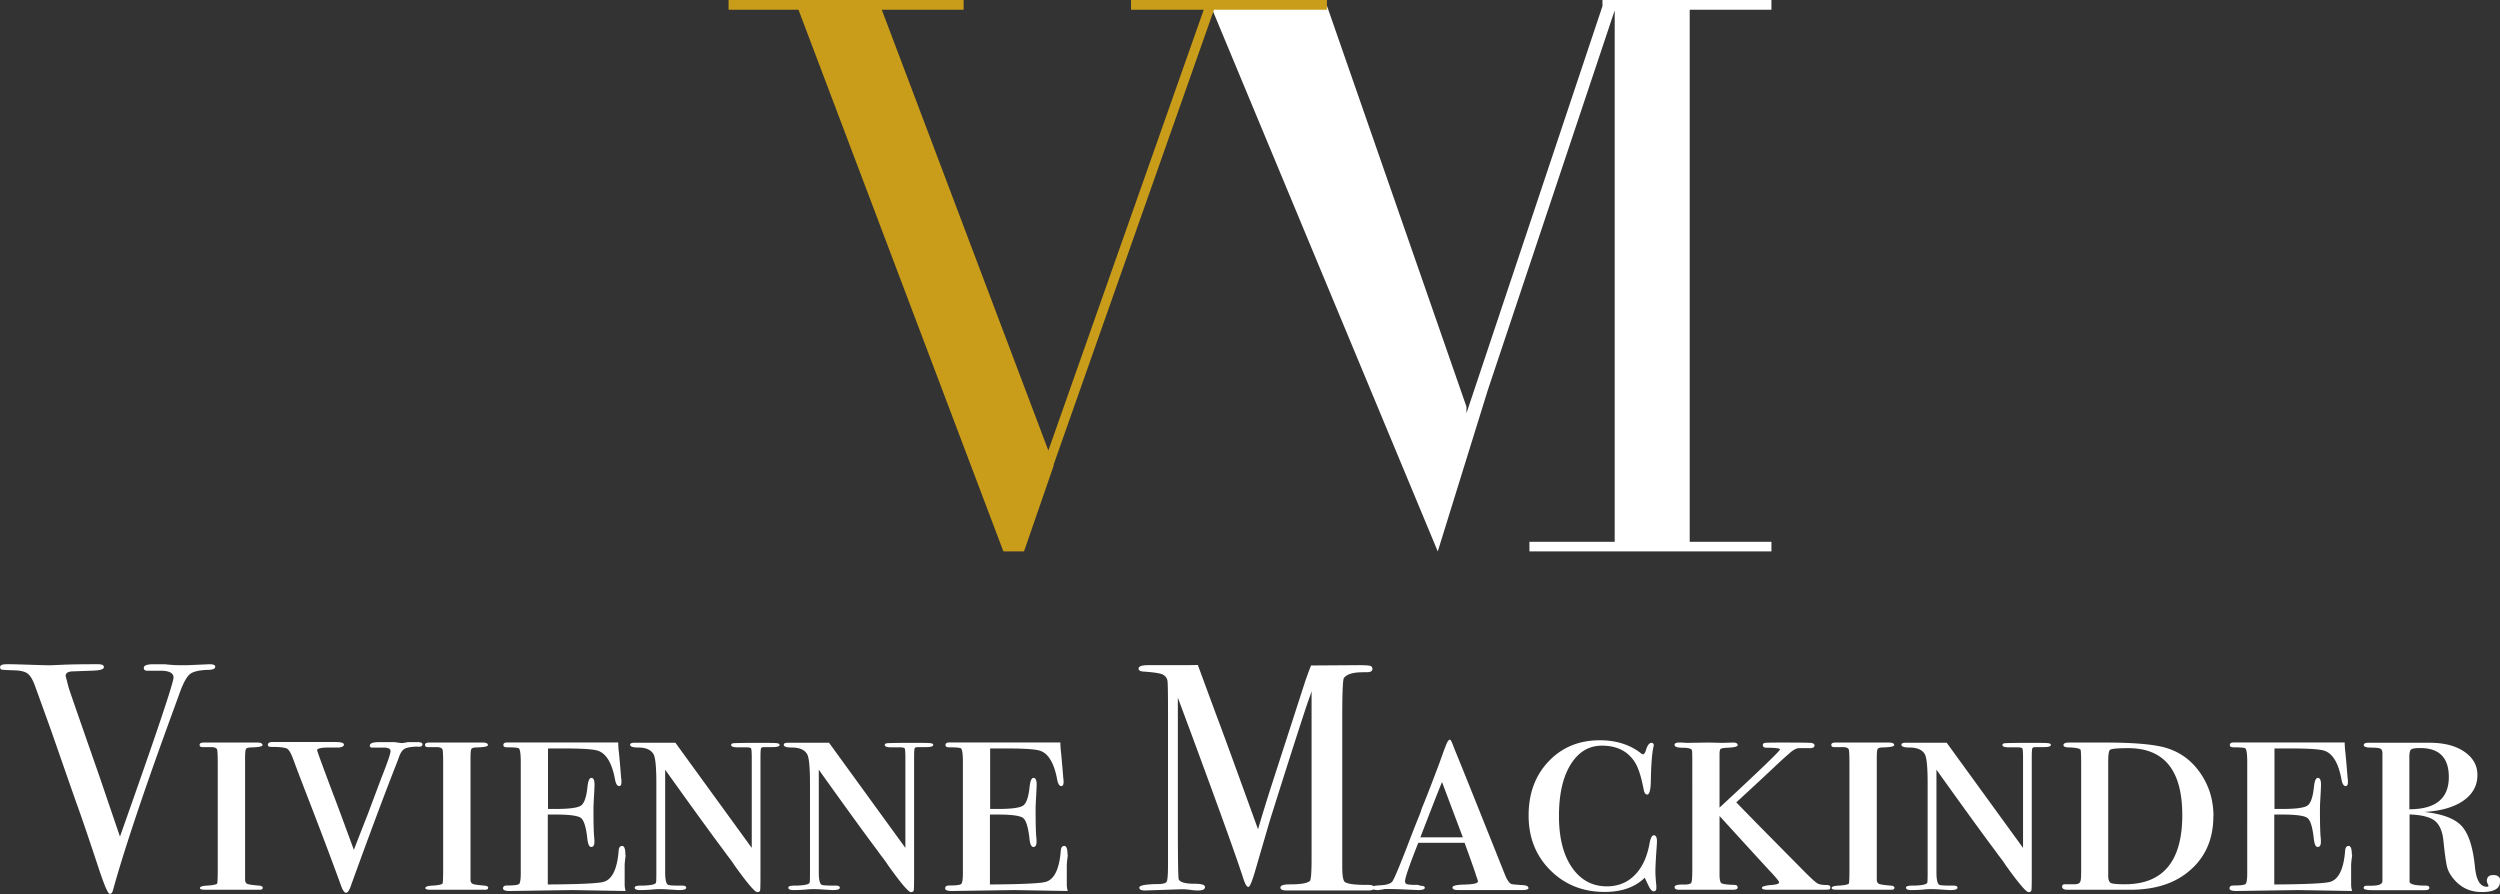
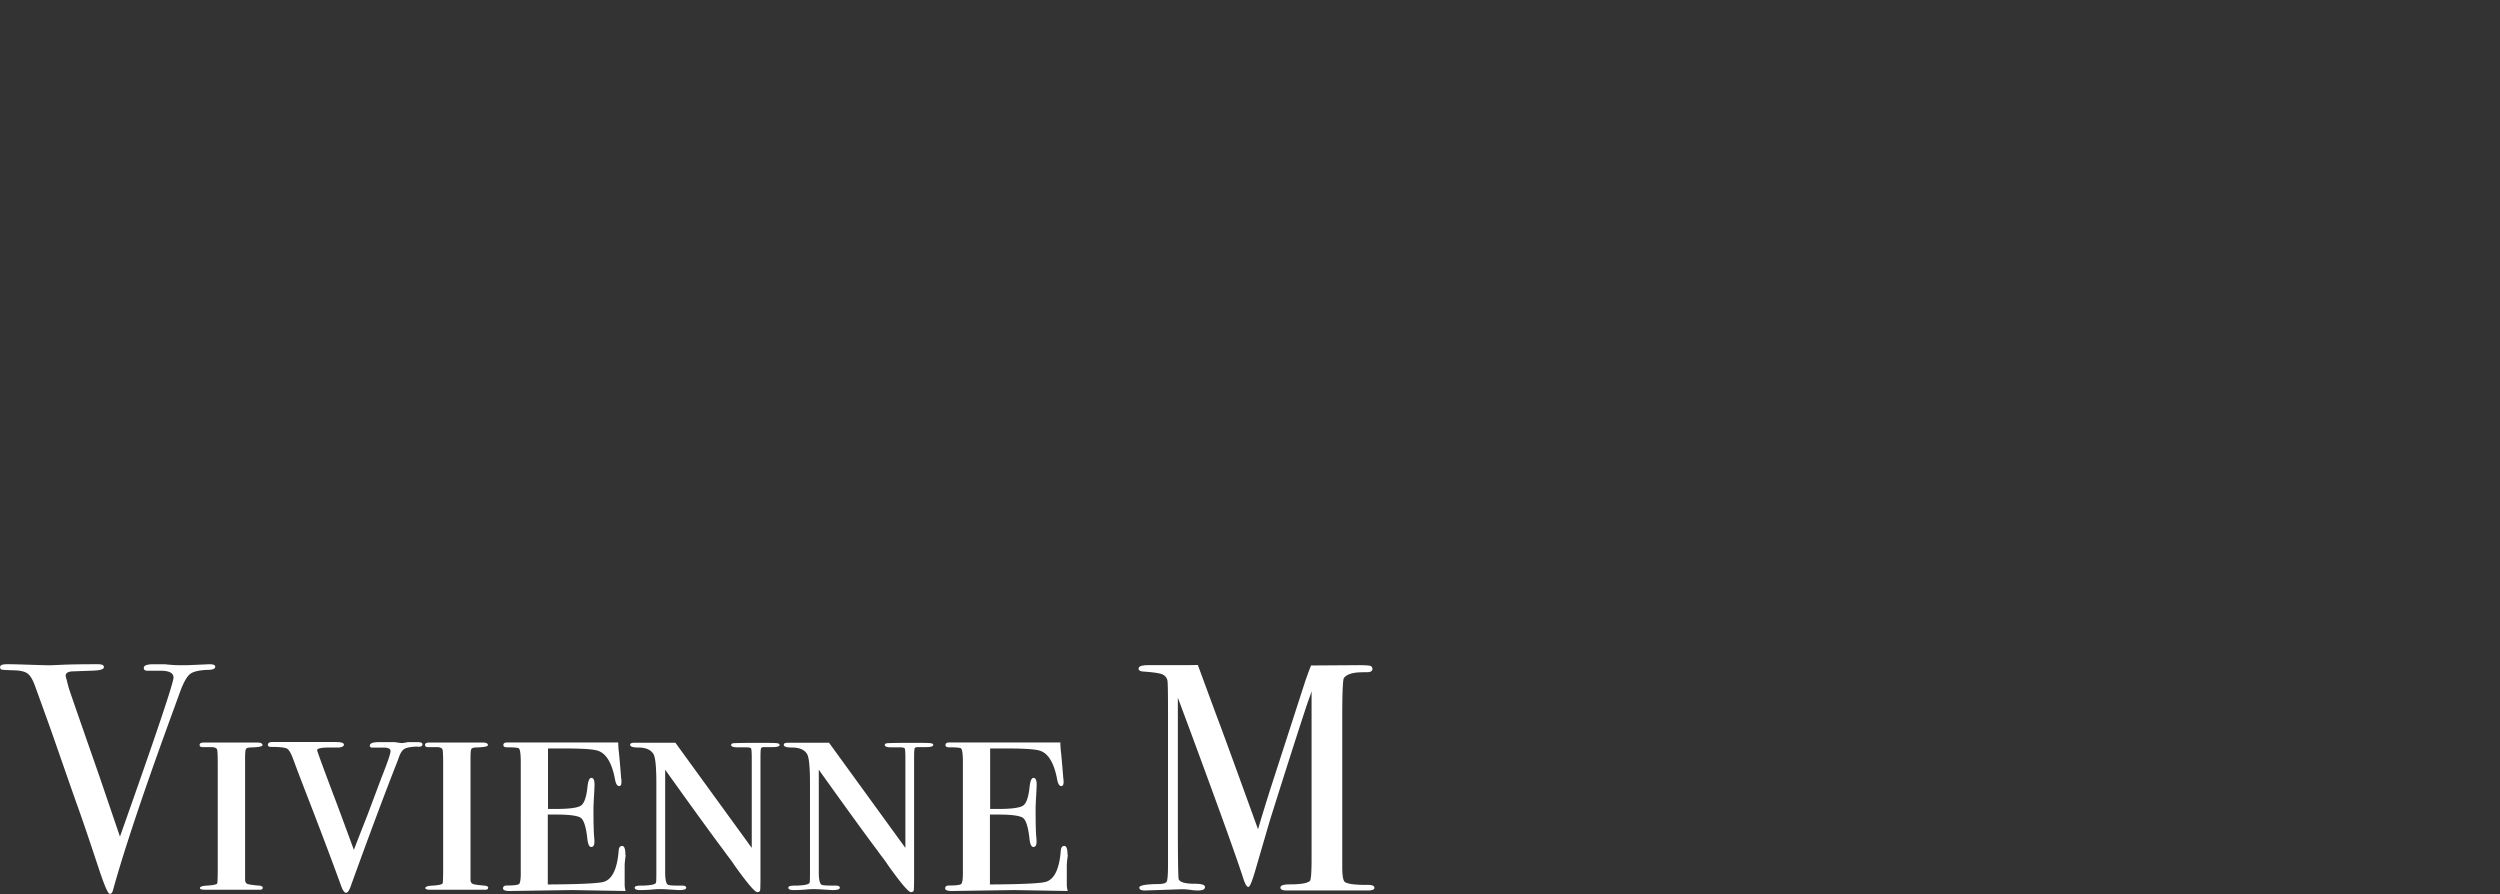
<svg xmlns="http://www.w3.org/2000/svg" id="Layer_2" viewBox="0 0 241.33 86.3">
  <rect x="0" y="0" width="241.33" height="86.3" fill="#333333" stroke="none" />
  <defs>
    <style>.cls-1{fill:#fff}</style>
  </defs>
  <g id="Layer_1-2" data-name="Layer_1">
-     <path class="cls-1" d="M171 .94V0h-16.31v.59l-13.13 39.3v-.63L128.09.55h-11.22l21.92 52.68 4.83-15.57L155.87 1v51.3h-8.23v.93H171v-.93h-7.89V.94H171z" />
-     <path style="fill:#c99d19" d="M128.09.94V0h-18.91v.94h7.02l-15 42.55L85.12.94h7.9V0H70.33v.94h6.75l19.78 52.29h1.99l2.88-8.33-.02-.05L117.19.94h10.9z" />
    <path class="cls-1" d="M20.77 64.38c0 .17-.2.26-.59.28-.92.02-1.53.16-1.84.41s-.64.84-.97 1.75l-1.06 2.91c-2.56 7.04-4.36 12.43-5.4 16.19-.06.25-.17.37-.31.37-.17 0-.51-.78-1.03-2.34-.94-2.85-1.67-5-2.19-6.43-.56-1.58-1.38-3.95-2.48-7.1l-1.52-4.21c-.21-.58-.44-.97-.69-1.17-.25-.2-.67-.31-1.25-.33-.69-.02-1.1-.04-1.23-.06-.13-.02-.2-.1-.2-.25 0-.19.21-.28.63-.28h.28c.38 0 1.03.02 1.95.05.93.03 1.59.05 1.98.05.1 0 .51-.02 1.2-.05.7-.03 1.69-.05 2.98-.05h.44c.38 0 .56.09.56.28 0 .21-.37.32-1.12.34L7 64.81c-.44.02-.66.16-.66.43 0 .04.02.13.06.26l.22.85c.04.17 1.06 3.1 3.05 8.8.33.98.97 2.85 1.91 5.61 3.45-9.73 5.17-14.85 5.17-15.35s-.51-.7-1.53-.66h-.97c-.25 0-.37-.09-.37-.28 0-.23.31-.35.94-.35h1.06c.58.06 1.01.09 1.28.09h1l2.06-.09c.38 0 .56.08.56.25ZM25.36 85.7c0 .12-.09.19-.28.19h-5.25c-.36 0-.53-.05-.53-.16 0-.14.23-.22.69-.24.63-.04.95-.12.98-.22.03-.1.05-.56.05-1.35V73.79c0-.82-.02-1.29-.06-1.43-.04-.14-.2-.21-.47-.24h-.94c-.19 0-.28-.07-.28-.22s.14-.22.41-.22h5.16c.33 0 .5.08.5.25 0 .12-.35.2-1.06.22-.29 0-.47.05-.53.14-.06.09-.09.38-.09.86v11.77c0 .21.08.34.23.41.16.06.53.11 1.11.16.25.02.37.09.37.22ZM40.78 71.85c0 .19-.18.27-.53.22-.58.02-.98.09-1.19.21-.21.12-.39.37-.53.76l-.19.52c-1.17 2.96-2.64 6.9-4.43 11.84-.17.52-.33.78-.5.78s-.33-.24-.5-.72c-.83-2.29-2.04-5.5-3.64-9.62-.21-.54-.52-1.35-.92-2.43-.23-.65-.44-1.03-.64-1.14s-.7-.17-1.51-.17c-.23 0-.34-.06-.34-.19 0-.19.14-.28.44-.28h6.09c.54 0 .81.08.81.25 0 .15-.16.24-.47.28h-1.15c-.65.02-.97.11-.97.25 0 .08.54 1.56 1.62 4.43.04.08.69 1.82 1.93 5.2.15-.39.59-1.53 1.33-3.41l1.29-3.44c.61-1.54.92-2.43.92-2.68 0-.21-.18-.32-.53-.34h-1.22c-.17 0-.25-.06-.25-.19 0-.23.3-.34.9-.34h1.5c.39.06.63.09.69.09.1 0 .3-.03.59-.09h.94c.31 0 .47.07.47.23ZM47.12 85.7c0 .12-.09.19-.28.19h-5.25c-.36 0-.53-.05-.53-.16 0-.14.23-.22.69-.24.63-.04.95-.12.98-.22.03-.1.05-.56.05-1.35V73.79c0-.82-.02-1.29-.06-1.43-.04-.14-.2-.21-.47-.24h-.94c-.19 0-.28-.07-.28-.22s.14-.22.41-.22h5.16c.33 0 .5.08.5.25 0 .12-.35.2-1.06.22-.29 0-.47.05-.53.14-.06.09-.09.38-.09.86v11.77c0 .21.08.34.23.41.16.06.53.11 1.11.16.25.02.37.09.37.22ZM60.4 82.53s-.02.15-.05.4c-.03.24-.05.46-.05.65v1.81c0 .19.03.4.09.62l-5.21-.09-5.96.09c-.44 0-.66-.08-.66-.25 0-.19.12-.28.37-.28.67 0 1.06-.05 1.17-.14s.17-.43.17-1.02V73.58c0-.85-.07-1.31-.22-1.36-.14-.05-.51-.08-1.09-.08-.25 0-.37-.07-.37-.22 0-.17.13-.25.41-.25h10.68v.21l.03.46c.04.31.13 1.23.25 2.77.02.1.03.23.03.37 0 .27-.07.4-.22.4-.19 0-.32-.21-.4-.63-.29-1.58-.84-2.51-1.65-2.78-.45-.15-1.53-.22-3.23-.22H52.9v5.84h.74c1.32 0 2.14-.11 2.45-.33.31-.22.52-.82.62-1.8.06-.58.19-.87.37-.87.21 0 .31.21.31.63 0 .25-.02.64-.05 1.16-.03.52-.05.92-.05 1.19 0 1.35.02 2.28.07 2.78.02.17.02.3.02.41 0 .33-.1.5-.31.5-.19 0-.31-.26-.37-.78-.12-1.12-.33-1.8-.62-2.02s-1.1-.33-2.43-.33h-.77v6.75c3.04-.02 4.84-.1 5.38-.25.83-.23 1.32-1.23 1.46-3 .02-.31.13-.47.34-.47s.31.29.31.86ZM75.26 71.9c0 .15-.23.22-.69.22h-.78c-.19 0-.3.04-.33.13s-.05.37-.05.85v11.51c0 .75-.01 1.19-.03 1.32-.02.12-.11.19-.28.19-.23 0-.97-.87-2.22-2.62-.14-.23-.37-.54-.68-.94-.04-.06-.16-.22-.34-.47-1.04-1.38-2.93-3.98-5.65-7.79v9.9c0 .78.11 1.18.33 1.23s.62.06 1.2.06h.12c.25 0 .38.07.38.2 0 .16-.23.23-.69.23-.08 0-.43-.02-1.03-.06-.31-.02-.59-.03-.84-.03-.21 0-.42.01-.63.03-.4.04-.82.06-1.28.06-.33 0-.5-.08-.5-.23 0-.14.2-.2.59-.2h.28l.41-.03c.5-.04.76-.14.78-.28.02-.08.03-.39.03-.91v-8.65c0-1.57-.09-2.52-.28-2.83-.25-.42-.74-.63-1.47-.63-.52 0-.78-.09-.78-.26 0-.14.13-.2.4-.2h3.97l7.37 10.15v-8.68c0-.52-.02-.82-.06-.91-.04-.08-.21-.12-.5-.12h-.84c-.4 0-.59-.08-.59-.23 0-.1.1-.16.29-.17s.9-.03 2.11-.03c1.14 0 1.81 0 2 .03.19.02.28.08.28.19ZM90.09 71.9c0 .15-.23.22-.69.22h-.78c-.19 0-.3.04-.33.13s-.05.37-.05.85v11.51c0 .75-.01 1.19-.03 1.32-.02.12-.11.19-.28.19-.23 0-.97-.87-2.22-2.62-.14-.23-.37-.54-.68-.94-.04-.06-.16-.22-.34-.47-1.04-1.38-2.93-3.98-5.65-7.79v9.9c0 .78.11 1.18.33 1.23s.62.06 1.2.06h.12c.25 0 .38.07.38.2 0 .16-.23.23-.69.23-.08 0-.43-.02-1.03-.06-.31-.02-.59-.03-.84-.03-.21 0-.42.01-.63.03-.4.04-.82.06-1.28.06-.33 0-.5-.08-.5-.23 0-.14.2-.2.59-.2h.28l.41-.03c.5-.04.76-.14.78-.28.02-.08.03-.39.03-.91v-8.65c0-1.57-.09-2.52-.28-2.83-.25-.42-.74-.63-1.47-.63-.52 0-.78-.09-.78-.26 0-.14.13-.2.4-.2h3.97l7.37 10.15v-8.68c0-.52-.02-.82-.06-.91-.04-.08-.21-.12-.5-.12H86c-.4 0-.59-.08-.59-.23 0-.1.1-.16.29-.17s.9-.03 2.11-.03c1.14 0 1.81 0 2 .03.19.02.28.08.28.19ZM103.08 82.53s-.02.15-.05.4c-.03.24-.05.46-.05.65v1.81c0 .19.03.4.09.62l-5.21-.09-5.96.09c-.44 0-.66-.08-.66-.25 0-.19.12-.28.37-.28.67 0 1.06-.05 1.17-.14s.17-.43.17-1.02V73.58c0-.85-.07-1.31-.22-1.36-.14-.05-.51-.08-1.09-.08-.25 0-.37-.07-.37-.22 0-.17.13-.25.41-.25h10.68v.21l.03.46c.04.31.13 1.23.25 2.77.02.1.03.23.03.37 0 .27-.07.4-.22.4-.19 0-.32-.21-.4-.63-.29-1.58-.84-2.51-1.65-2.78-.45-.15-1.53-.22-3.23-.22h-1.59v5.84h.74c1.32 0 2.14-.11 2.45-.33.31-.22.52-.82.62-1.8.06-.58.19-.87.37-.87.21 0 .31.21.31.63 0 .25-.02.64-.05 1.16-.03.52-.05.92-.05 1.19 0 1.35.02 2.28.07 2.78.02.17.02.3.02.41 0 .33-.1.5-.31.5-.19 0-.31-.26-.37-.78-.12-1.12-.33-1.8-.62-2.02s-1.1-.33-2.43-.33h-.77v6.75c3.04-.02 4.84-.1 5.38-.25.83-.23 1.32-1.23 1.46-3 .02-.31.13-.47.34-.47s.31.29.31.86ZM132.68 85.69c0 .18-.22.27-.65.27h-7.78c-.43 0-.65-.09-.65-.28 0-.21.3-.31.91-.31 1.06 0 1.71-.11 1.94-.34.1-.1.16-.8.16-2.1v-16.2s-.12.39-.38 1.09c-.84 2.52-2.05 6.31-3.64 11.36l-1.45 4.97c-.29.98-.5 1.47-.63 1.47-.15 0-.3-.25-.47-.75-.6-1.89-2.3-6.62-5.1-14.19l-1.24-3.33v11.77c0 3.81.03 5.74.09 5.78.14.27.65.41 1.5.41.69 0 1.03.1 1.03.31 0 .23-.22.34-.66.34-.27 0-.52-.02-.75-.06-.29-.04-.55-.06-.78-.06l-3.59.12c-.38 0-.56-.09-.56-.28 0-.21.59-.32 1.78-.34.5 0 .79-.08.87-.25.08-.17.12-.71.12-1.63V68.48c0-1.73-.02-2.67-.06-2.81a.832.832 0 0 0-.53-.59c-.27-.1-.85-.19-1.75-.25-.33-.02-.5-.11-.5-.28 0-.23.3-.34.92-.34h2.18c1.24 0 2.12 0 2.62-.02.1.27.7 1.91 1.81 4.91.48 1.25 1.81 4.9 4 10.95.4-1.36.81-2.69 1.23-4.01l3.34-10.32c.21-.6.39-1.09.55-1.48l4.6-.03c.68 0 1.06.03 1.17.09s.15.16.15.28c0 .21-.18.31-.53.31-.58 0-.98.02-1.19.06-.5.08-.84.25-1.03.5-.1.15-.16 1.37-.16 3.66v14.56c0 .83.08 1.33.25 1.47.27.19.95.28 2.03.28h.19c.42 0 .63.09.63.27Z" />
-     <path class="cls-1" d="M147.55 85.73c0 .12-.21.19-.63.19h-6.15c-.37 0-.56-.08-.56-.25s.38-.26 1.12-.28c.9-.02 1.34-.12 1.34-.31 0-.04-.06-.24-.19-.59-.04-.17-.28-.86-.72-2.08l-.38-1.05h-4.47c-.85 2.14-1.28 3.38-1.28 3.72 0 .19.12.29.38.31l.4.03h.47l.28.09c.25 0 .38.06.38.19 0 .14-.22.22-.66.22-.06 0-.43-.02-1.11-.05-.68-.03-1.28-.05-1.79-.05h-.28l-.28.05-.35.05h-.06c-.33 0-.5-.06-.5-.19 0-.15.14-.23.41-.25.37-.02.63-.04.75-.06.35-.06.58-.16.69-.28.12-.06.64-1.25 1.53-3.57.36-.94.7-1.82 1.03-2.63.12-.29.21-.51.25-.66.04-.15.13-.37.25-.66.35-.86.85-2.15 1.5-3.88l.47-1.31.22-.56c.12-.31.25-.47.37-.47.06 0 .2.29.41.87.63 1.52 2.24 5.54 4.84 12.05.25.65.49.99.72 1.03.06.02.4.05 1 .09.4.02.59.11.59.28Zm-6.34-4.9-2.01-5.34c-.51 1.25-1.2 3.03-2.09 5.34h4.1ZM159.95 81.24c0 .06-.01.24-.03.53-.08 1.12-.12 1.92-.12 2.37 0 .31.03.77.09 1.37v.22c0 .21-.08.31-.25.31s-.33-.18-.5-.53l-.28-.59s-.05-.1-.09-.19c-.94.92-2.23 1.37-3.87 1.37-2.1 0-3.85-.7-5.25-2.1-1.4-1.4-2.09-3.16-2.09-5.28s.64-3.86 1.93-5.22c1.29-1.36 2.94-2.04 4.94-2.04 1.56 0 2.87.41 3.93 1.22.08.08.17.13.25.13.1 0 .2-.14.28-.41.14-.46.32-.69.53-.69.14 0 .22.08.22.25 0 .02-.02.11-.06.28-.13.71-.2 1.76-.22 3.15-.02.88-.14 1.31-.35 1.31-.17 0-.28-.16-.34-.47-.21-1.12-.46-1.94-.75-2.48-.67-1.18-1.76-1.77-3.28-1.77-1.27 0-2.28.61-3.03 1.83-.75 1.22-1.12 2.87-1.12 4.96s.41 3.74 1.25 4.96 1.96 1.83 3.37 1.83c1.08 0 1.98-.36 2.7-1.09.72-.73 1.19-1.74 1.42-3.04.1-.53.24-.8.41-.8.21 0 .31.2.31.59ZM176.69 85.64c0 .13-.04.2-.11.22-.07.02-.32.03-.73.03h-5.21c-.38 0-.56-.06-.56-.18 0-.14.35-.24 1.03-.29.42-.04.63-.12.63-.25 0-.08-.24-.39-.72-.91-.44-.46-2.11-2.29-5.03-5.49v5.62c0 .5.06.79.19.87.13.08.53.14 1.22.16.23 0 .34.08.34.25 0 .15-.16.22-.47.22h-5.18c-.29 0-.44-.08-.44-.25 0-.19.3-.27.9-.25.42 0 .66-.06.72-.19.06-.12.09-.57.09-1.34V73.4c0-.58-.01-.91-.03-.97-.06-.17-.36-.25-.89-.25s-.79-.09-.79-.28c0-.14.14-.22.44-.22h.31c.19.02.35.03.47.03l2.04-.03c.1 0 .54.01 1.32.03l1.07-.03c.29 0 .44.08.44.25 0 .14-.34.23-1.03.25-.33.02-.54.06-.61.11-.07.05-.11.22-.11.52v5.15c3.89-3.6 5.84-5.48 5.84-5.62 0-.1-.43-.16-1.28-.16-.25 0-.38-.08-.38-.25 0-.13.07-.2.22-.22.14-.02.67-.03 1.56-.03 1.6 0 2.54.01 2.81.03.27.02.4.1.4.24 0 .2-.19.29-.56.27h-.87c-.29-.02-.65.17-1.06.56-.27.23-.69.6-1.25 1.13-.83.79-2.1 1.97-3.81 3.54.27.29 1.26 1.3 2.97 3.04l3.68 3.72c.58.58.97.93 1.16 1.05.19.12.49.17.9.17.25 0 .37.07.37.22ZM182.87 85.7c0 .12-.09.19-.28.19h-5.25c-.36 0-.53-.05-.53-.16 0-.14.23-.22.69-.24.63-.04.95-.12.98-.22.03-.1.05-.56.05-1.35V73.79c0-.82-.02-1.29-.06-1.43-.04-.14-.2-.21-.47-.24h-.94c-.19 0-.28-.07-.28-.22s.14-.22.41-.22h5.16c.33 0 .5.08.5.25 0 .12-.35.2-1.06.22-.29 0-.47.05-.53.14-.06.09-.09.38-.09.86v11.77c0 .21.08.34.23.41.16.06.53.11 1.11.16.25.02.37.09.37.22ZM197.98 71.9c0 .15-.23.22-.69.22h-.78c-.19 0-.3.04-.33.13s-.05.37-.05.85v11.51c0 .75-.01 1.19-.03 1.32-.02.12-.11.19-.28.19-.23 0-.97-.87-2.22-2.62-.14-.23-.37-.54-.68-.94-.04-.06-.16-.22-.34-.47-1.04-1.38-2.93-3.98-5.65-7.79v9.9c0 .78.11 1.18.33 1.23s.62.06 1.2.06h.12c.25 0 .38.07.38.2 0 .16-.23.23-.69.23-.08 0-.43-.02-1.03-.06-.31-.02-.59-.03-.84-.03-.21 0-.42.01-.63.03-.4.04-.82.06-1.28.06-.33 0-.5-.08-.5-.23 0-.14.2-.2.59-.2h.28l.41-.03c.5-.04.76-.14.78-.28.02-.08.03-.39.03-.91v-8.65c0-1.57-.09-2.52-.28-2.83-.25-.42-.74-.63-1.47-.63-.52 0-.78-.09-.78-.26 0-.14.13-.2.4-.2h3.97l7.37 10.15v-8.68c0-.52-.02-.82-.06-.91-.04-.08-.21-.12-.5-.12h-.84c-.4 0-.59-.08-.59-.23 0-.1.1-.16.29-.17s.9-.03 2.11-.03c1.14 0 1.81 0 2 .03.19.02.28.08.28.19ZM213.66 78.79c0 2.44-.94 4.33-2.81 5.66-1.35.96-3.09 1.44-5.21 1.44h-6.05c-.36 0-.53-.1-.53-.3 0-.18.12-.25.37-.23h.72c.42.02.65-.09.69-.34.04-.08.06-.44.06-1.09v-9.98c0-.99-.02-1.52-.06-1.58-.1-.12-.47-.2-1.09-.22-.37 0-.56-.07-.56-.22 0-.17.19-.25.56-.25h3.49c2.73 0 4.66.17 5.81.5 1.37.4 2.49 1.2 3.34 2.43.85 1.22 1.28 2.61 1.28 4.18Zm-3-.11c0-4.31-1.74-6.46-5.22-6.46-1.06 0-1.64.06-1.76.17s-.17.49-.17 1.14v11.02c0 .37.09.6.26.69.18.08.63.12 1.35.12 3.69 0 5.54-2.23 5.54-6.68ZM227.06 82.53s-.02.15-.05.4c-.03.24-.05.46-.05.65v1.81c0 .19.03.4.09.62l-5.21-.09-5.96.09c-.44 0-.66-.08-.66-.25 0-.19.12-.28.37-.28.67 0 1.06-.05 1.17-.14s.17-.43.17-1.02V73.58c0-.85-.07-1.31-.22-1.36-.14-.05-.51-.08-1.09-.08-.25 0-.37-.07-.37-.22 0-.17.13-.25.41-.25h10.68v.21l.03.46c.04.31.13 1.23.25 2.77.02.1.03.23.03.37 0 .27-.07.4-.22.4-.19 0-.32-.21-.4-.63-.29-1.58-.84-2.51-1.65-2.78-.45-.15-1.53-.22-3.23-.22h-1.59v5.84h.74c1.32 0 2.14-.11 2.45-.33.31-.22.52-.82.62-1.8.06-.58.19-.87.37-.87.21 0 .31.21.31.63 0 .25-.02.64-.05 1.16-.03.52-.05.92-.05 1.19 0 1.35.02 2.28.07 2.78.02.17.02.3.02.41 0 .33-.1.5-.31.5-.19 0-.31-.26-.37-.78-.12-1.12-.33-1.8-.62-2.02s-1.1-.33-2.43-.33h-.77v6.75c3.04-.02 4.84-.1 5.38-.25.83-.23 1.32-1.23 1.46-3 .02-.31.13-.47.34-.47s.31.29.31.86ZM241.33 85.11c0 .67-.58 1-1.74 1s-2.03-.42-2.74-1.27c-.31-.37-.52-.75-.62-1.12s-.23-1.26-.37-2.64c-.1-.89-.39-1.51-.85-1.87-.47-.35-1.27-.55-2.41-.59v6.43c-.06.29.46.44 1.57.44.23 0 .34.07.34.22s-.14.22-.44.22h-5.03c-.58 0-.87-.07-.87-.2 0-.16.1-.23.31-.23h.44c.71 0 1.06-.15 1.06-.44V72.73c0-.23-.06-.38-.17-.45-.11-.07-.42-.11-.9-.11s-.73-.08-.73-.25c0-.14.14-.22.44-.22h5.9c1.4 0 2.51.28 3.36.86.84.57 1.27 1.32 1.27 2.25 0 1.02-.45 1.84-1.34 2.47-.89.63-2.15 1-3.78 1.1 1.75.19 2.95.64 3.61 1.37.66.73 1.08 2.03 1.27 3.92.12 1.29.51 1.93 1.15 1.93.1 0 .16-.03.16-.09 0-.02-.03-.09-.08-.2a.73.73 0 0 1-.08-.26c0-.39.21-.58.63-.58.46 0 .69.22.69.66Zm-4.94-10.1c0-1.86-.92-2.8-2.76-2.8-.48 0-.77.05-.88.14-.11.09-.17.32-.17.67v5.1c2.54 0 3.81-1.04 3.81-3.11Z" />
  </g>
</svg>